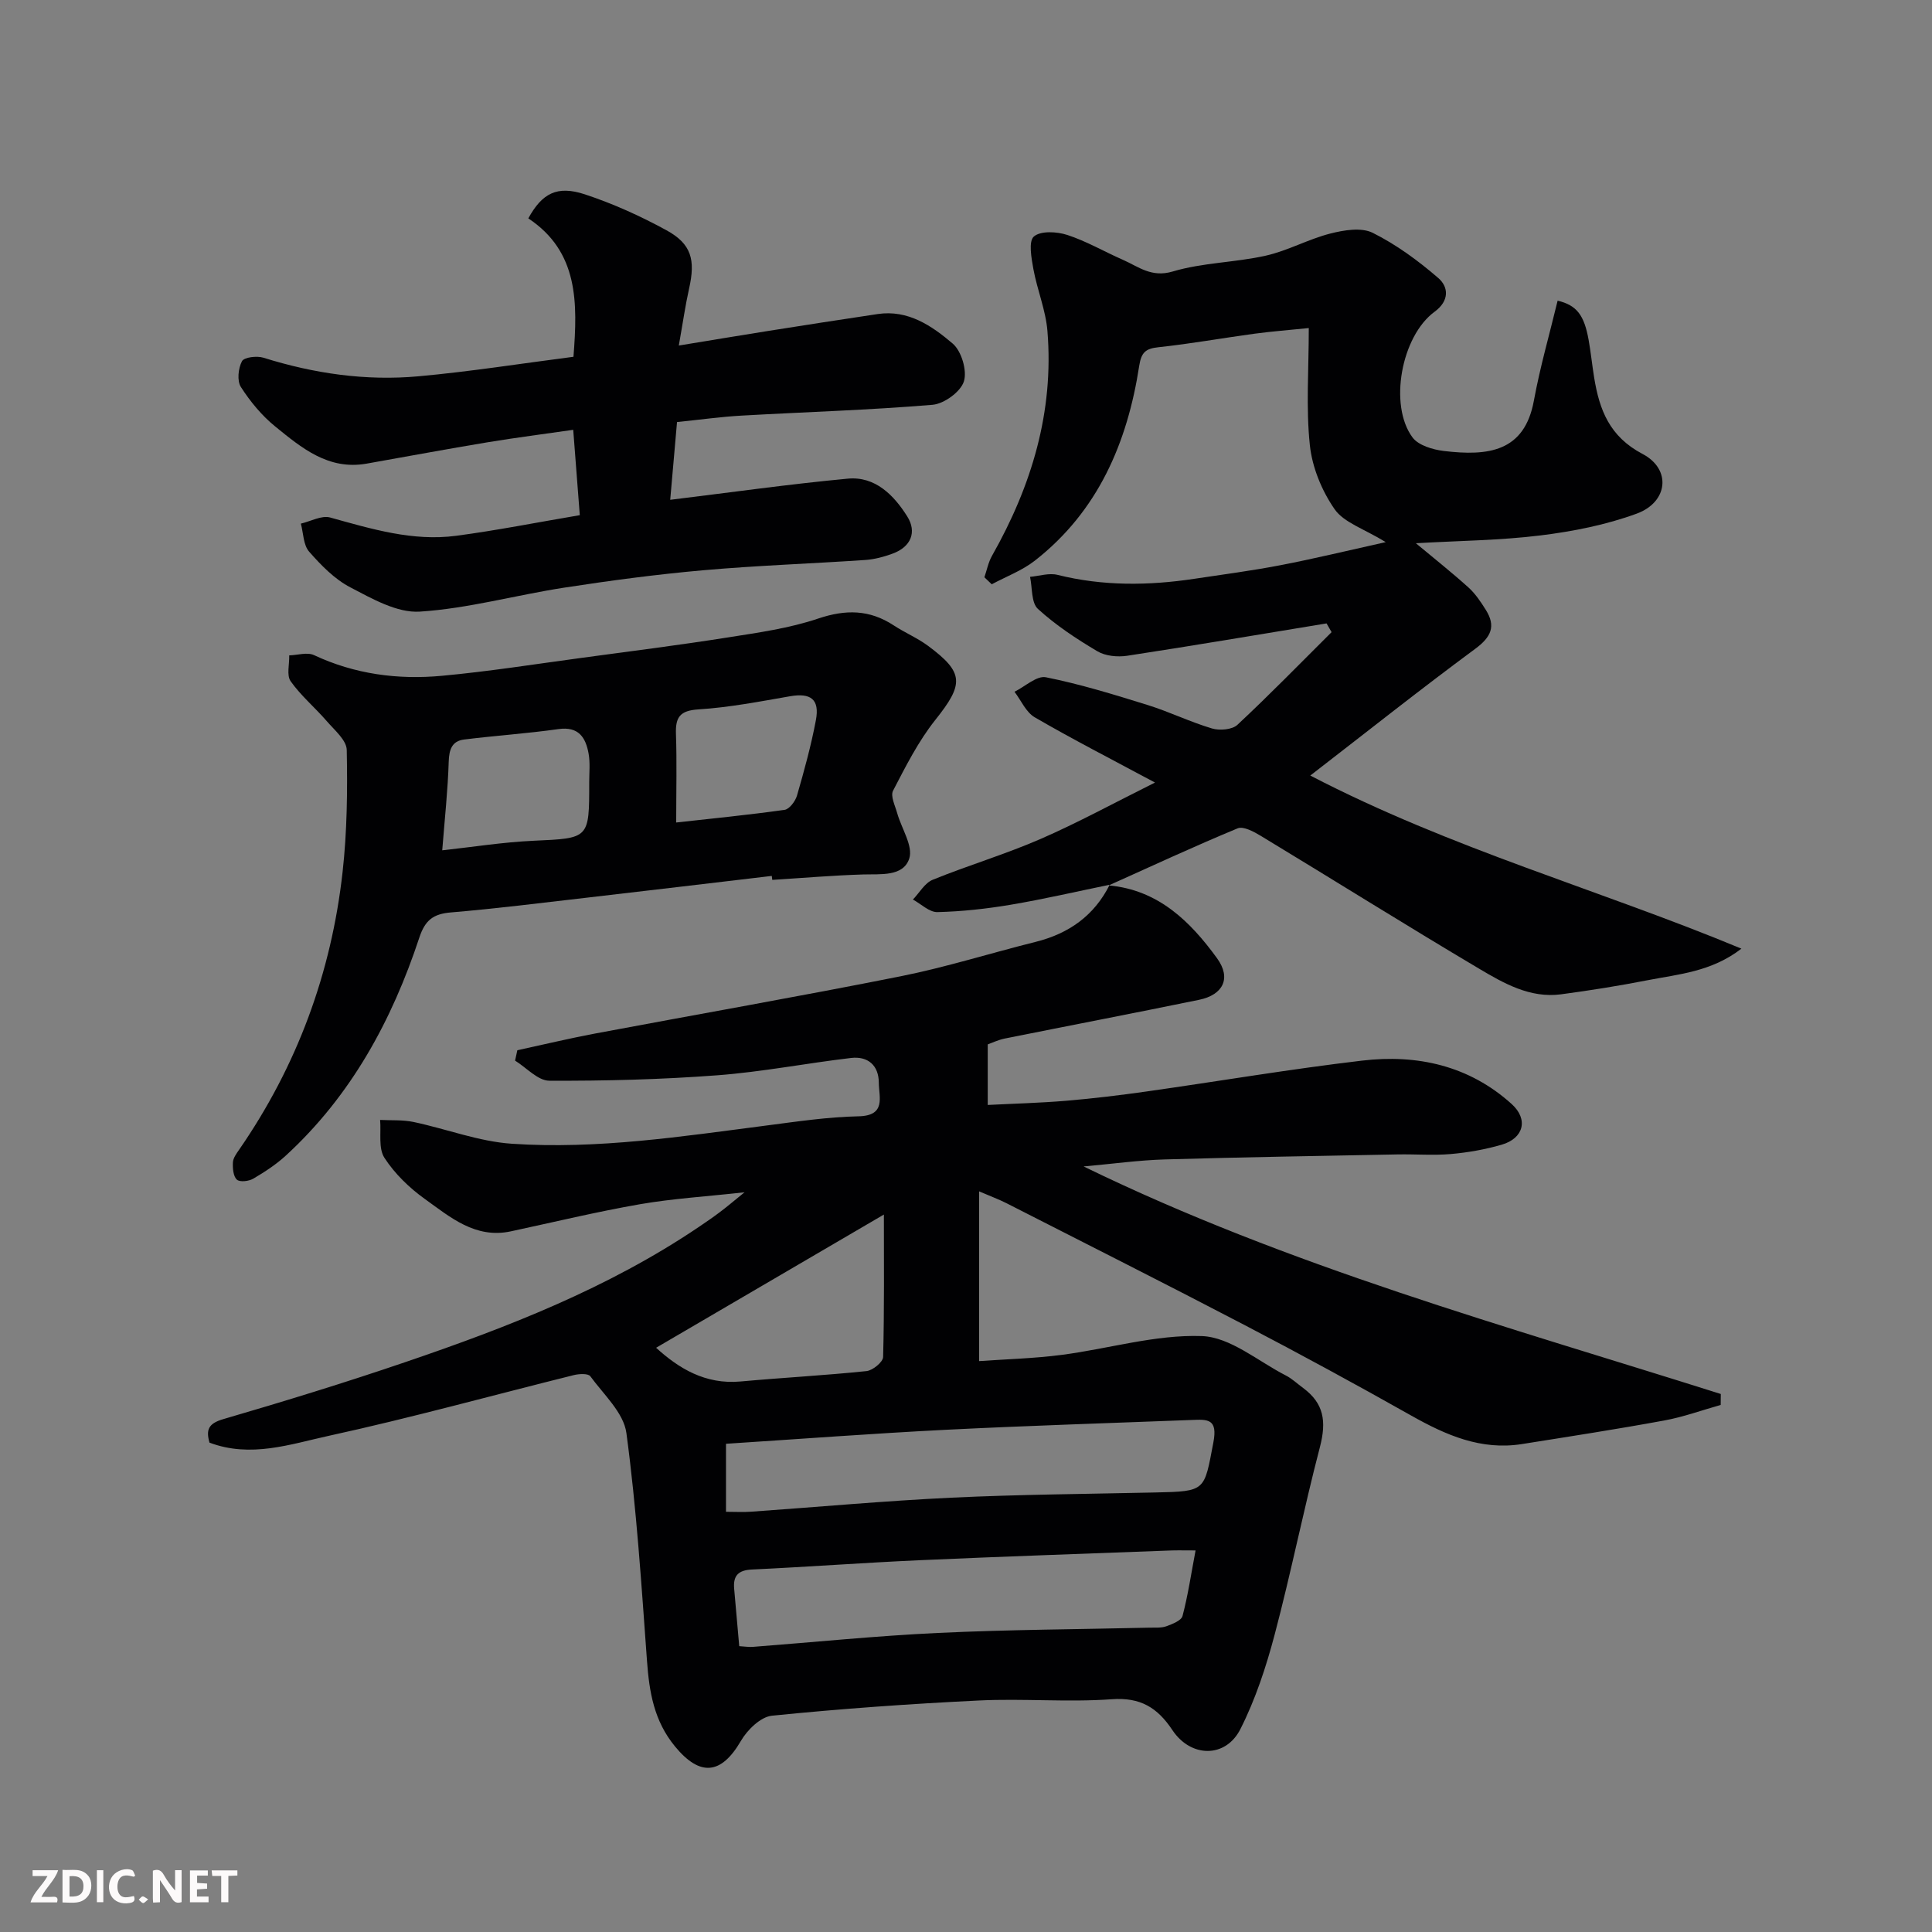
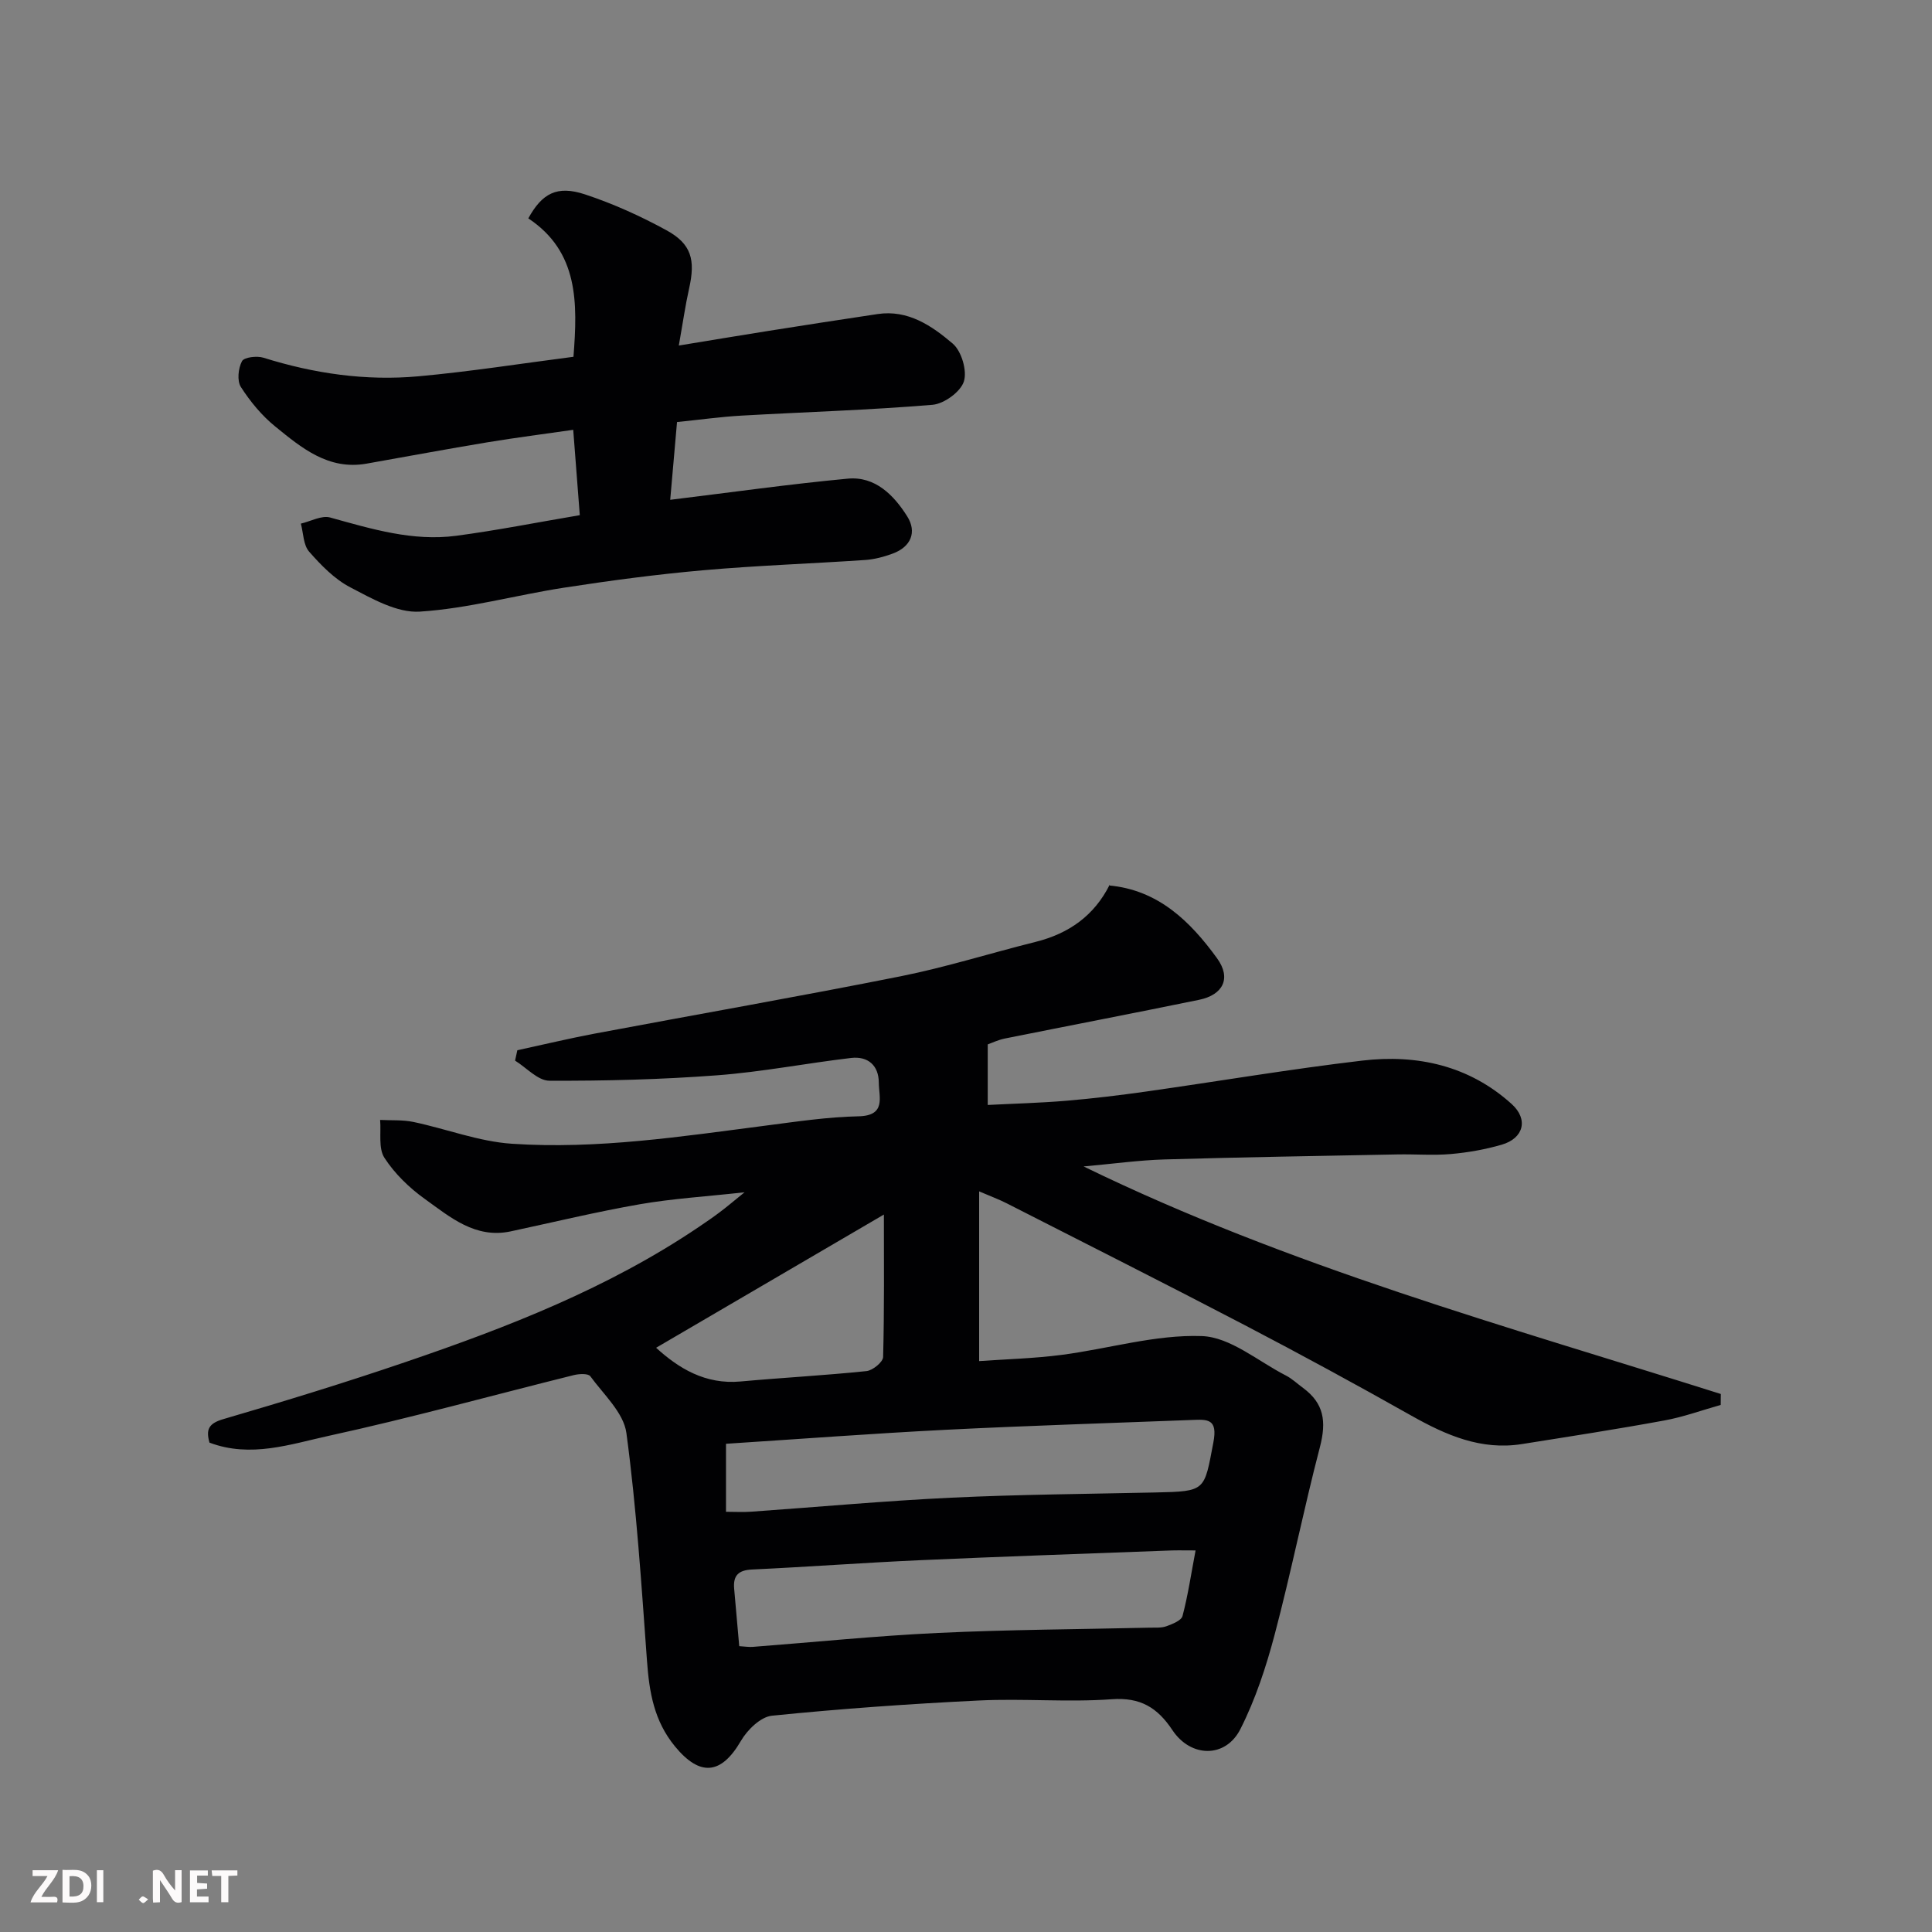
<svg xmlns="http://www.w3.org/2000/svg" enable-background="new 0 0 400 400" viewBox="0 0 400 400">
  <rect x="0" y="0" width="400" height="400" fill="#808080" stroke="none" />
  <path d="m229.58 183.32c10.22.92 16.86 7.45 22.39 15.07 3.02 4.15 1.25 7.59-3.71 8.61-13.4 2.75-26.83 5.33-40.24 8.02-1.38.28-2.69.92-3.52 1.21v12.54c5.23-.27 10.76-.41 16.27-.87 5.55-.47 11.09-1.14 16.6-1.92 14.88-2.11 29.71-4.63 44.63-6.39 11.41-1.35 22.16 1.02 30.98 8.99 3.5 3.17 2.49 7.1-2.08 8.42-3.41.99-6.98 1.62-10.52 1.93-3.64.32-7.33.01-10.99.08-16.1.31-32.2.57-48.3 1.04-5.35.16-10.69.91-16.74 1.45 42.57 20.74 87.56 33.08 131.92 47.11-.01.76-.01 1.51-.02 2.27-3.9 1.09-7.73 2.5-11.7 3.22-9.79 1.8-19.63 3.32-29.46 4.88-8.46 1.34-15.72-1.85-22.89-5.89-11.38-6.42-22.86-12.66-34.44-18.71-16.39-8.56-32.91-16.87-49.38-25.27-1.55-.79-3.2-1.39-5.66-2.45v35.14c5.47-.39 11.33-.54 17.11-1.29 9.7-1.26 19.39-4.23 29-3.89 5.89.21 11.63 5.21 17.39 8.16 1.29.66 2.38 1.71 3.57 2.58 4.31 3.19 4.87 6.9 3.49 12.22-3.37 12.89-5.97 25.98-9.38 38.86-1.77 6.69-3.98 13.41-7.09 19.55-3.05 6.04-10.26 5.95-14.07.22-3.1-4.66-6.62-6.84-12.58-6.4-9.12.66-18.33-.19-27.48.26-14.31.69-28.62 1.71-42.87 3.15-2.33.24-5.09 2.93-6.41 5.21-4.11 7.06-8.51 7.39-13.64 1.16-4.37-5.3-5.34-11.29-5.81-17.76-1.15-15.74-2.16-31.51-4.26-47.13-.56-4.2-4.71-7.98-7.47-11.76-.44-.61-2.33-.51-3.42-.24-16.89 4.2-33.68 8.85-50.68 12.56-7.98 1.74-16.2 4.65-24.75 1.42-.75-2.68-.23-3.97 2.88-4.87 12.64-3.69 25.24-7.56 37.7-11.81 21.17-7.21 41.97-15.31 60.67-27.93 1.48-1 2.96-2.01 4.39-3.09 1.42-1.06 2.77-2.21 5.14-4.13-7.96.88-14.87 1.3-21.64 2.47-8.97 1.56-17.85 3.71-26.76 5.62-7.36 1.57-12.56-2.96-17.81-6.72-3.21-2.3-6.23-5.23-8.35-8.51-1.28-1.98-.66-5.19-.89-7.84 2.3.12 4.67-.05 6.9.42 6.81 1.43 13.51 4.05 20.37 4.51 17.68 1.19 35.19-1.51 52.68-3.77 6.34-.82 12.71-1.78 19.08-1.91 5.8-.12 4.23-3.98 4.22-6.96-.02-3.58-2.25-5.53-5.75-5.12-9.25 1.09-18.44 2.89-27.72 3.59-11.55.87-23.17 1.17-34.75 1.12-2.37-.01-4.73-2.7-7.09-4.16.16-.72.31-1.43.47-2.15 5.32-1.15 10.61-2.42 15.95-3.43 21.15-3.98 42.35-7.68 63.45-11.89 9.39-1.88 18.58-4.79 27.89-7.11 6.89-1.72 12.15-5.43 15.36-11.86zm-76.53 157.5c1.2.07 2 .21 2.79.15 12.8-.98 25.58-2.29 38.4-2.89 14.58-.69 29.19-.75 43.79-1.09 1.16-.03 2.4.09 3.45-.29 1.25-.46 3.1-1.17 3.35-2.13 1.13-4.29 1.78-8.71 2.7-13.57-2.5 0-3.82-.04-5.13.01-17.37.66-34.74 1.24-52.1 2.02-11.54.52-23.06 1.38-34.6 1.92-2.85.13-3.94 1.28-3.7 3.98.35 3.89.69 7.78 1.05 11.89zm-2.74-41.9v14.08c1.95 0 3.59.1 5.22-.02 13.8-.97 27.58-2.24 41.4-2.9 14.08-.67 28.18-.77 42.28-1.08 10.52-.23 10.08-.3 12-10.33.96-4.98-1.22-4.81-4.46-4.68-17.03.66-34.06 1.18-51.08 2.04-14.97.76-29.92 1.89-45.36 2.89zm-14.47-19.88c4.66 4.25 10.18 7.65 17.49 6.98 8.68-.79 17.4-1.25 26.07-2.15 1.28-.13 3.41-1.87 3.44-2.91.26-9.89.16-19.79.16-29.5-15.96 9.33-31.53 18.44-47.16 27.58z" fill="#010103" />
-   <path d="m229.73 183.18c-6.83 1.4-13.63 2.98-20.5 4.14-5 .84-10.09 1.4-15.15 1.52-1.67.04-3.38-1.68-5.07-2.6 1.35-1.4 2.45-3.42 4.09-4.09 7.38-3 15.06-5.28 22.36-8.46 7.72-3.36 15.13-7.42 23.67-11.67-9.21-4.94-17.18-9.02-24.9-13.51-1.81-1.05-2.82-3.49-4.19-5.29 2.18-1.07 4.61-3.38 6.5-3 7.14 1.43 14.14 3.59 21.11 5.76 4.49 1.4 8.77 3.5 13.28 4.84 1.58.47 4.17.26 5.26-.75 6.67-6.22 13.03-12.76 19.5-19.19-.35-.6-.69-1.21-1.04-1.81-13.76 2.26-27.51 4.6-41.29 6.7-1.99.3-4.49.06-6.16-.93-4.33-2.57-8.61-5.39-12.31-8.77-1.4-1.28-1.14-4.38-1.63-6.64 1.9-.17 3.94-.85 5.69-.41 9.42 2.35 18.86 2.24 28.35.81 5.97-.9 11.97-1.68 17.9-2.83 6.9-1.33 13.73-2.99 21.7-4.76-4.52-2.78-8.64-4.03-10.58-6.81-2.65-3.81-4.65-8.67-5.13-13.28-.82-7.73-.22-15.61-.22-24.23-3.95.41-7.61.68-11.24 1.17-6.64.9-13.24 2.09-19.89 2.8-2.66.28-3.54 1.07-3.97 3.81-2.46 15.95-8.52 30.14-21.62 40.38-2.64 2.06-5.93 3.28-8.92 4.89-.51-.48-1.01-.97-1.52-1.45.51-1.49.81-3.1 1.57-4.44 8.19-14.45 12.85-29.81 11.48-46.54-.35-4.33-2.12-8.52-2.91-12.84-.41-2.27-1.04-5.74.1-6.73 1.4-1.22 4.76-1.03 6.91-.33 3.97 1.29 7.65 3.45 11.5 5.14 3.26 1.42 5.9 3.75 10.34 2.43 6.19-1.85 12.92-1.85 19.27-3.28 4.55-1.02 8.79-3.41 13.33-4.57 2.82-.72 6.44-1.33 8.8-.16 4.89 2.44 9.44 5.78 13.59 9.37 2.14 1.85 2.31 4.72-.77 6.97-6.9 5.05-9.53 19.36-4.57 26.03 1.23 1.65 4.19 2.52 6.47 2.8 9.2 1.1 16.7.19 18.65-10.4 1.28-6.98 3.26-13.83 4.92-20.72 3.97.94 5.5 3 6.42 8.14.46 2.58.72 5.19 1.14 7.77 1.09 6.68 3.16 12.22 10.03 15.83 6.03 3.17 5.26 9.98-1.21 12.35-6.35 2.33-13.18 3.68-19.91 4.51-8.33 1.03-16.77 1.1-25.82 1.62 3.82 3.18 7.44 6.05 10.87 9.14 1.43 1.29 2.56 2.98 3.6 4.64 2.16 3.42 1.11 5.65-2.19 8.09-11.19 8.26-22.09 16.92-34.14 26.23 29.35 15.24 59.7 23.55 89.26 35.84-6.22 4.8-12.99 5.28-19.45 6.54-5.92 1.16-11.89 2.11-17.87 2.91-6.43.86-11.87-2.27-17.03-5.33-15.15-8.99-30.08-18.35-45.15-27.47-1.44-.87-3.61-2.05-4.8-1.56-8.98 3.72-17.8 7.82-26.68 11.81.02.01.17-.13.17-.13z" fill="#010103" />
-   <path d="m159.79 181.35c-12.87 1.52-25.73 3.05-38.6 4.54-9.28 1.07-18.56 2.24-27.86 3.02-3.63.31-5.32 1.6-6.51 5.2-5.67 17.16-14.13 32.73-27.62 45.12-2.02 1.86-4.38 3.4-6.76 4.8-.92.54-2.8.76-3.4.2-.75-.69-.88-2.34-.82-3.55.04-.9.71-1.82 1.27-2.62 12.01-17.37 19.11-36.62 21.44-57.53.93-8.36 1.03-16.84.86-25.26-.04-2.03-2.55-4.12-4.15-5.98-2.43-2.81-5.34-5.24-7.46-8.24-.88-1.24-.24-3.54-.3-5.36 1.73-.05 3.74-.71 5.14-.05 8.44 3.95 17.35 5.12 26.44 4.28 9.77-.9 19.47-2.44 29.2-3.75 10.05-1.35 20.11-2.63 30.12-4.21 6.26-.99 12.64-1.88 18.6-3.89 5.7-1.92 10.64-1.88 15.64 1.4 2.31 1.52 4.92 2.61 7.13 4.25 7.51 5.57 7.41 7.91 1.5 15.33-3.52 4.42-6.13 9.61-8.75 14.65-.58 1.11.42 3.1.85 4.64.89 3.19 3.35 6.84 2.5 9.42-1.25 3.77-5.89 3.18-9.58 3.29-6.27.19-12.52.73-18.78 1.12-.04-.27-.07-.54-.1-.82zm-68.23-5.3c6.27-.68 12.56-1.69 18.88-1.98 11.55-.53 11.56-.36 11.55-12.09 0-1.99.22-4.04-.13-5.97-.6-3.31-2.05-5.65-6.24-5.06-6.48.92-13.04 1.35-19.54 2.16-2.53.32-3.1 2.1-3.18 4.61-.18 5.87-.82 11.72-1.34 18.33zm48.44-5.76c7.19-.8 14.83-1.55 22.44-2.62 1-.14 2.23-1.79 2.57-2.96 1.49-5.15 2.92-10.34 3.91-15.6.82-4.34-1.07-5.71-5.39-4.95-6.27 1.09-12.57 2.31-18.9 2.71-3.87.24-4.81 1.62-4.68 5.13.2 5.74.05 11.51.05 18.29z" fill="#010103" />
  <path d="m138.76 103.48c12.69-1.55 24.69-3.25 36.75-4.38 5.7-.54 9.56 3.43 12.32 7.81 2.04 3.24.79 6.31-3.02 7.71-1.82.67-3.77 1.19-5.69 1.32-11.19.76-22.41 1.14-33.58 2.13-9.62.85-19.21 2.13-28.75 3.6-9.99 1.54-19.86 4.32-29.88 4.96-4.69.3-9.87-2.67-14.37-5.02-3.27-1.7-6.07-4.58-8.54-7.4-1.21-1.38-1.18-3.83-1.71-5.8 2.03-.47 4.29-1.75 6.05-1.27 8.57 2.37 17.11 4.98 26.1 3.79 8.4-1.11 16.72-2.77 25.6-4.27-.44-5.73-.88-11.4-1.36-17.67-5.95.86-11.86 1.61-17.73 2.58-8.37 1.39-16.7 2.94-25.05 4.42-7.91 1.4-13.47-3.26-18.93-7.7-2.77-2.25-5.16-5.15-7.1-8.17-.82-1.28-.55-3.87.23-5.34.44-.83 3.09-1.14 4.44-.72 10.46 3.28 21.18 4.84 32.08 3.85 10.72-.97 21.37-2.66 32.11-4.04.87-11.2 1.07-21.74-9.35-28.66 2.86-5.2 5.96-6.87 11.72-4.97 5.82 1.92 11.5 4.49 16.88 7.43 5.19 2.84 6.03 6.13 4.69 12.07-.78 3.48-1.28 7.02-2.13 11.8 6.68-1.09 12.55-2.08 18.43-3.01 7.58-1.2 15.16-2.38 22.74-3.51 6.3-.94 11.22 2.44 15.53 6.11 1.83 1.55 3.03 5.63 2.32 7.85-.69 2.15-4.1 4.63-6.5 4.83-13.16 1.1-26.37 1.49-39.56 2.24-4.26.24-8.5.84-13.33 1.33-.45 5.25-.94 10.73-1.41 16.1z" fill="#010103" />
  <g fill="#fcfafa">
    <path d="m37.59 393.81c-.92.31-1.52.05-2-.78-.7-1.2-1.52-2.34-2.47-3.78v4.59c-.55.03-.95.05-1.41.07-.03-.37-.06-.64-.06-.91 0-1.91 0-3.81 0-5.7 1.13-.41 1.77-.03 2.29.91.62 1.11 1.38 2.14 2.31 3.19v-4.2h1.35v6.61z" />
    <path d="m12.94 393.88v-6.75c1.9.19 3.93-.54 5.37 1.29.8 1.01.78 2.88.03 3.97-1.37 1.97-3.4 1.51-5.4 1.49m1.45-1.22c2.04.12 2.92-.58 2.89-2.21-.03-1.51-.98-2.19-2.89-2z" />
    <path d="m11.81 393.87h-5.49c.68-2.18 2.47-3.48 3.51-5.45h-3.08v-1.21h5.29c-.71 2.13-2.44 3.48-3.47 5.51.86 0 1.63.04 2.39-.01.79-.05 1.14.21.85 1.16" />
    <path d="m39.33 393.86v-6.61h3.7v1.07h-2.22v1.52c.68.04 1.34.09 2.07.13v1.07c-.72.05-1.38.09-2.1.14v1.48h2.4v1.19h-3.84z" />
-     <path d="m27.71 388.56c-1.15-.3-2.46-.61-3.1.64-.37.73-.41 1.93-.06 2.67.63 1.35 1.99.93 3.17.68.35.94-.01 1.32-.93 1.46-1.62.25-3.05-.27-3.76-1.48-.73-1.24-.6-3.03.31-4.17.88-1.11 2.71-1.7 4-1.16.32.13.44.74.65 1.12-.1.08-.19.16-.28.24" />
    <path d="m49.15 387.24v1.07c-.59.02-1.17.05-1.87.08v5.44h-1.48v-5.44h-1.85c-.05-.4-.08-.73-.13-1.15z" />
    <path d="m20.06 387.21h1.33v6.62h-1.33z" />
    <path d="m30.68 393.25c-.49.38-.8.79-1.05.76-.32-.05-.6-.45-.9-.7.26-.24.51-.64.8-.67.29-.04.62.3 1.15.61" />
  </g>
</svg>